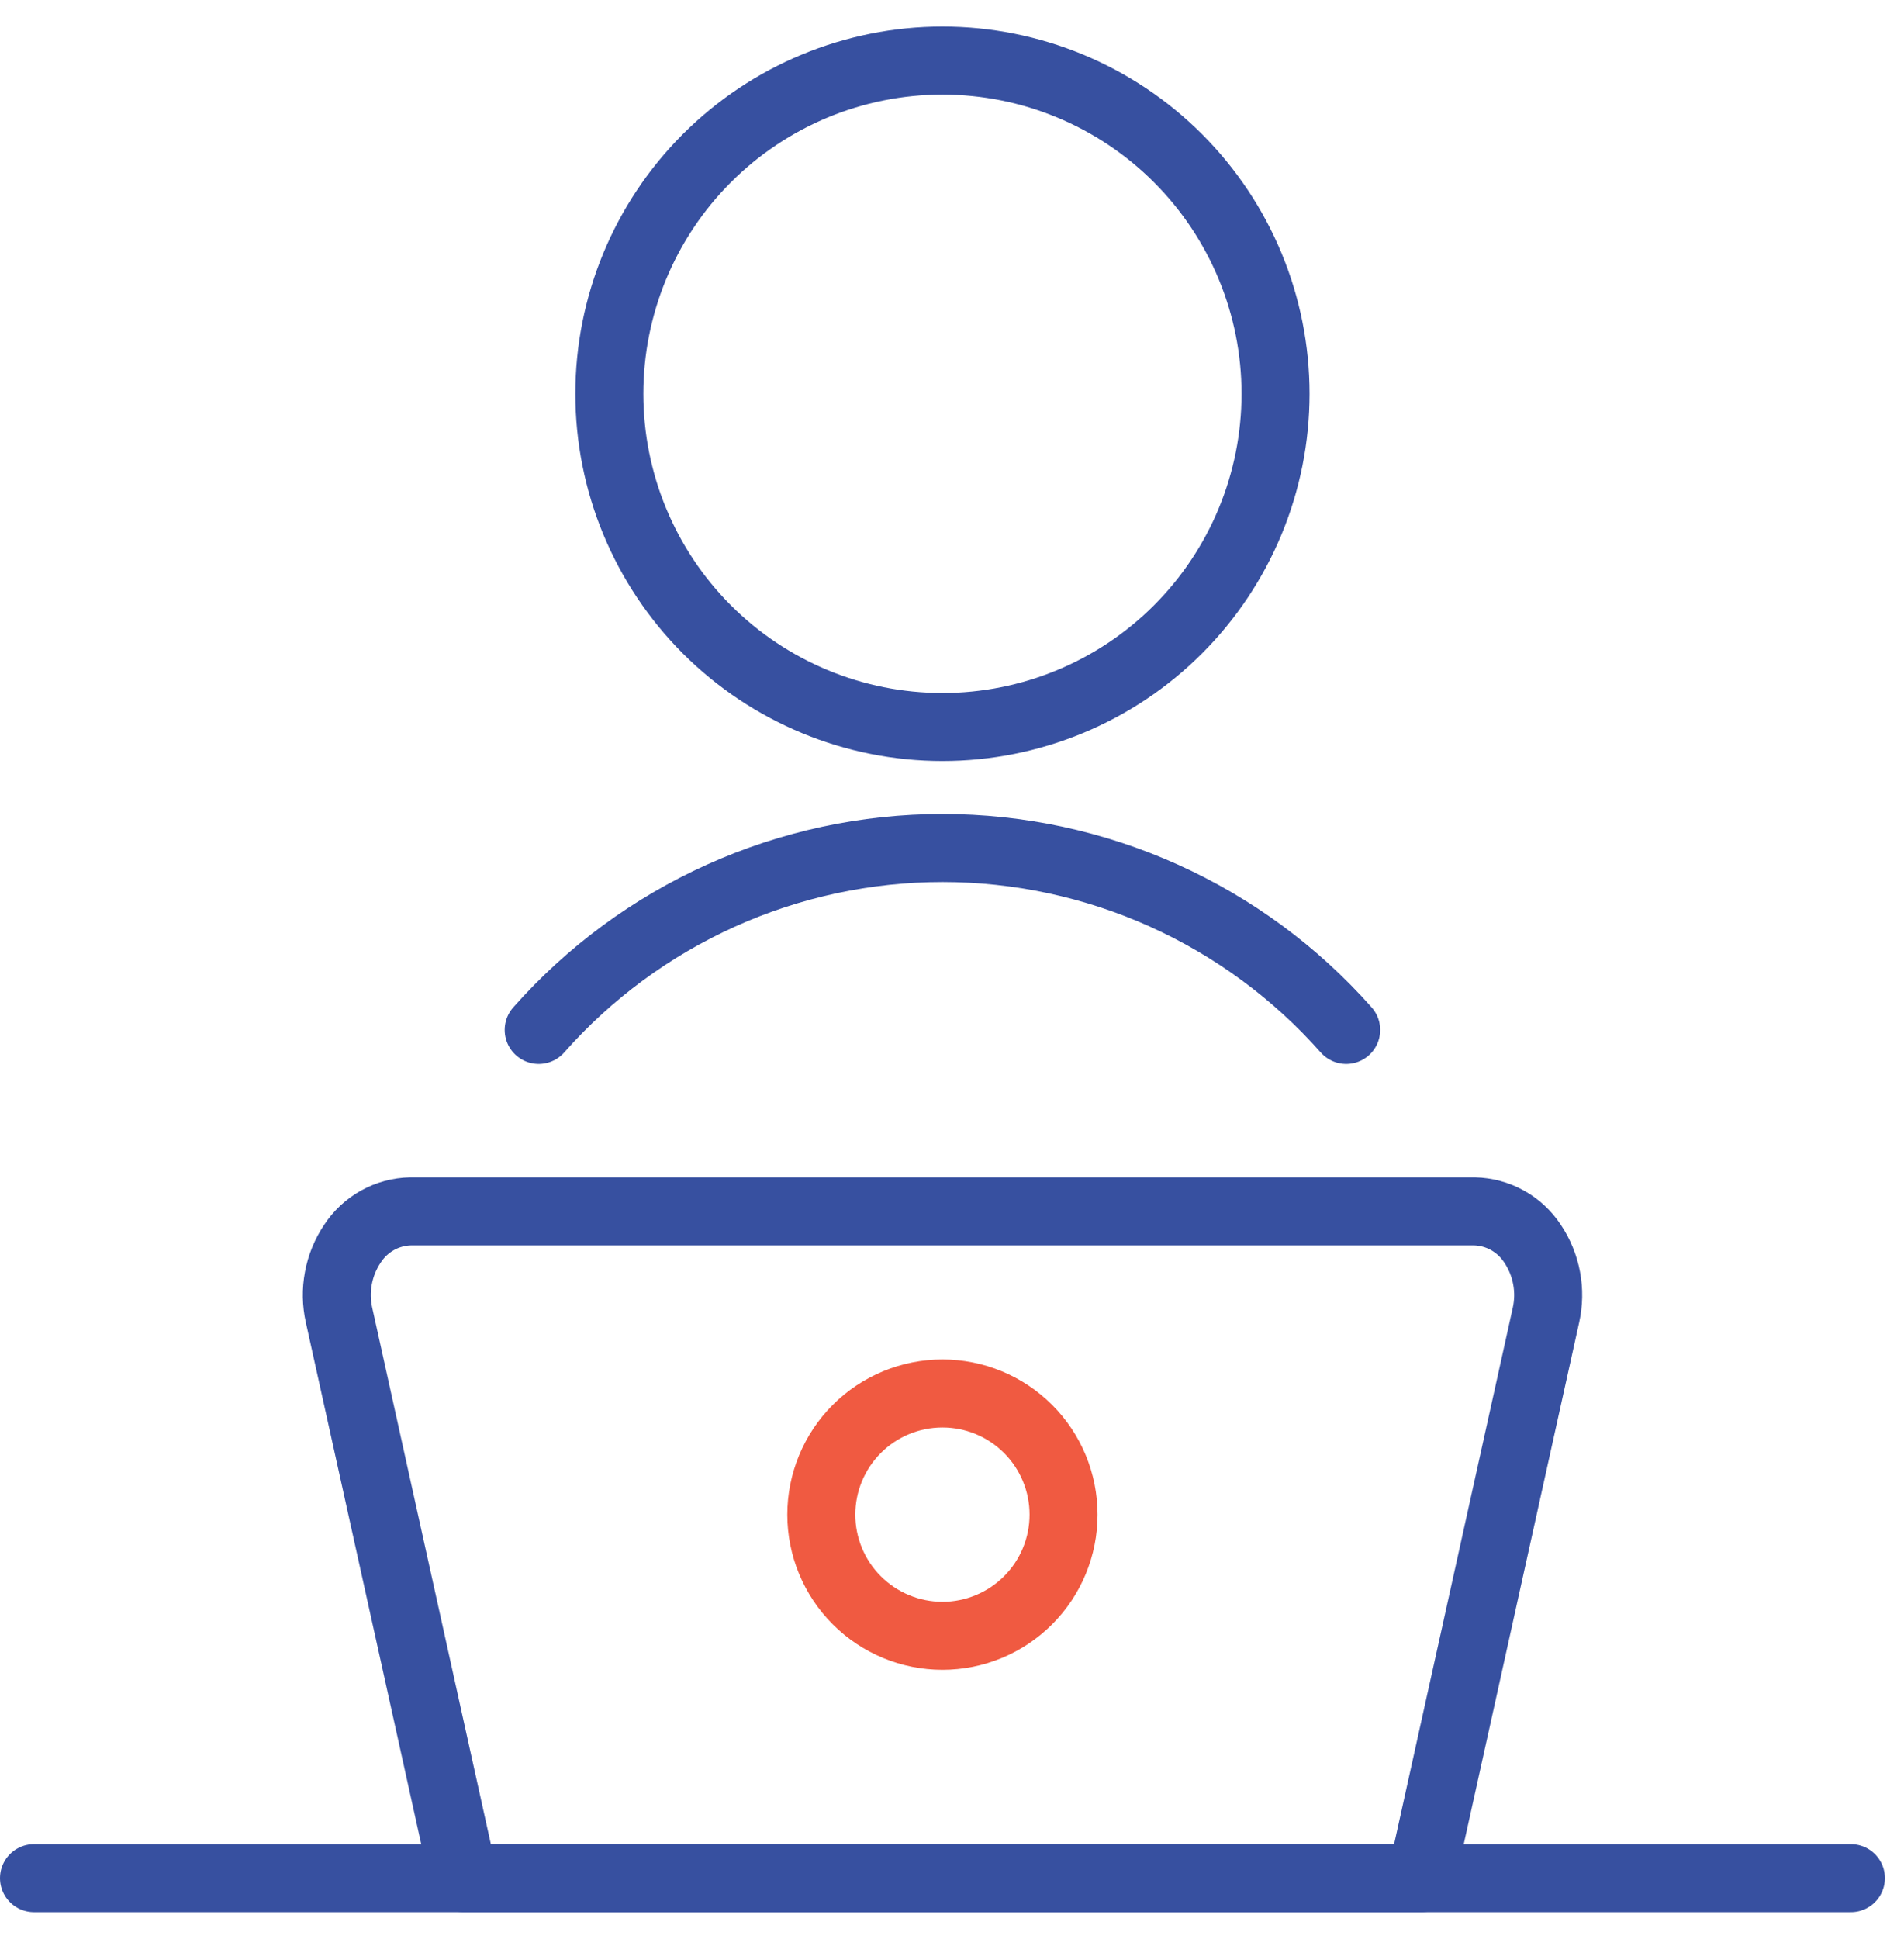
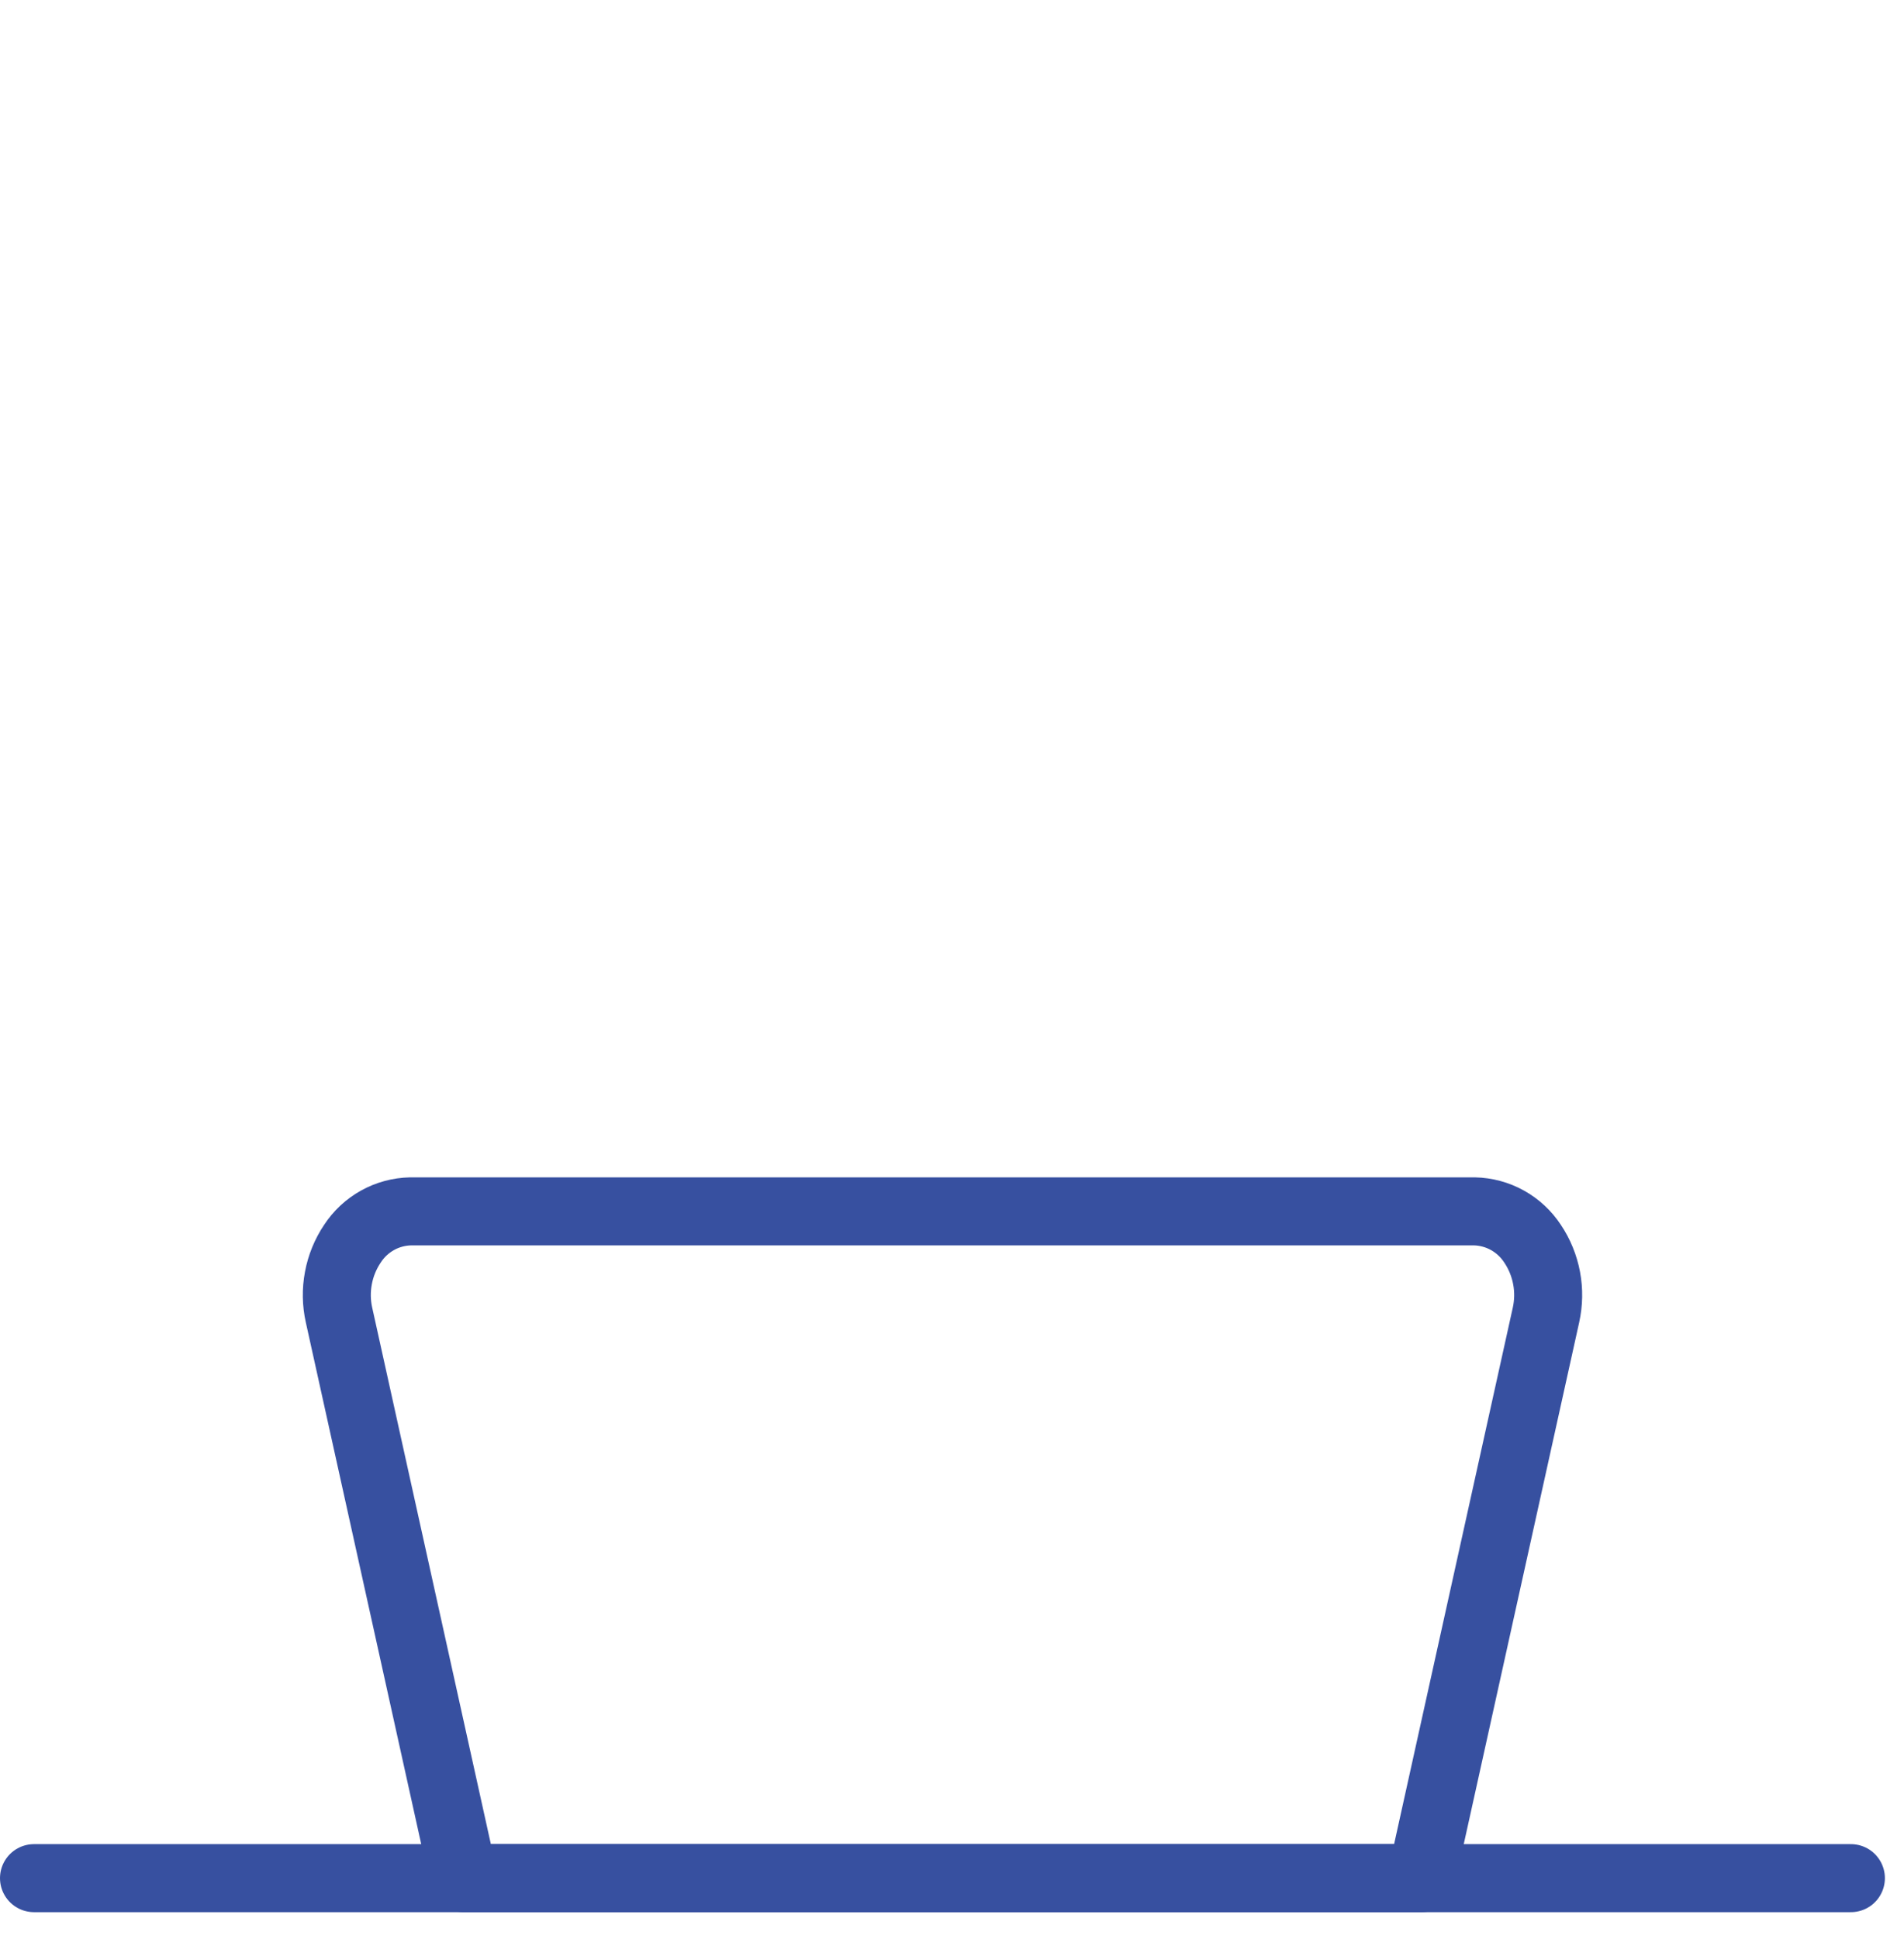
<svg xmlns="http://www.w3.org/2000/svg" width="56" height="57" viewBox="0 0 56 57" fill="none">
  <path d="M41.806 55.218H13.634L9.972 38.667C9.891 38.308 9.885 37.937 9.953 37.576C10.02 37.214 10.161 36.87 10.366 36.565C10.552 36.28 10.805 36.044 11.103 35.878C11.401 35.712 11.735 35.622 12.076 35.615H43.364C43.705 35.622 44.039 35.712 44.337 35.878C44.635 36.044 44.888 36.28 45.075 36.565C45.28 36.87 45.42 37.214 45.488 37.576C45.556 37.937 45.549 38.308 45.469 38.667L41.806 55.218Z" stroke="#3750A0" stroke-width="2" stroke-linecap="round" stroke-linejoin="round" />
  <path d="M1 55.219H54.438" stroke="#3750A0" stroke-width="2" stroke-linecap="round" stroke-linejoin="round" />
-   <path d="M24.156 44.531C24.156 45.476 24.532 46.382 25.2 47.05C25.868 47.718 26.774 48.094 27.719 48.094C28.664 48.094 29.57 47.718 30.238 47.05C30.906 46.382 31.281 45.476 31.281 44.531C31.281 43.586 30.906 42.68 30.238 42.012C29.57 41.344 28.664 40.969 27.719 40.969C26.774 40.969 25.868 41.344 25.2 42.012C24.532 42.68 24.156 43.586 24.156 44.531Z" stroke="#F05A41" stroke-width="2" stroke-linecap="round" stroke-linejoin="round" />
-   <path d="M17.922 11.578C17.922 14.176 18.954 16.668 20.791 18.506C22.629 20.343 25.12 21.375 27.719 21.375C30.317 21.375 32.809 20.343 34.646 18.506C36.483 16.668 37.516 14.176 37.516 11.578C37.516 8.98 36.483 6.488 34.646 4.651C32.809 2.813 30.317 1.781 27.719 1.781C25.12 1.781 22.629 2.813 20.791 4.651C18.954 6.488 17.922 8.98 17.922 11.578Z" stroke="#3750A0" stroke-width="2" stroke-linecap="round" stroke-linejoin="round" />
-   <path d="M39.594 30.281C38.106 28.599 36.278 27.253 34.231 26.331C32.184 25.409 29.964 24.932 27.719 24.932C25.474 24.932 23.254 25.409 21.207 26.331C19.16 27.253 17.331 28.599 15.844 30.281" stroke="#3750A0" stroke-width="2" stroke-linecap="round" stroke-linejoin="round" />
</svg>